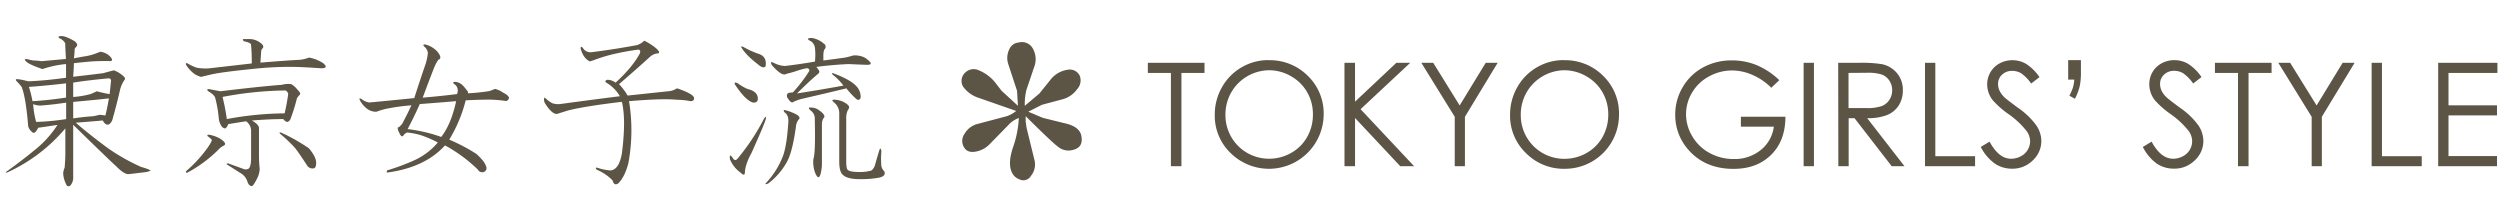
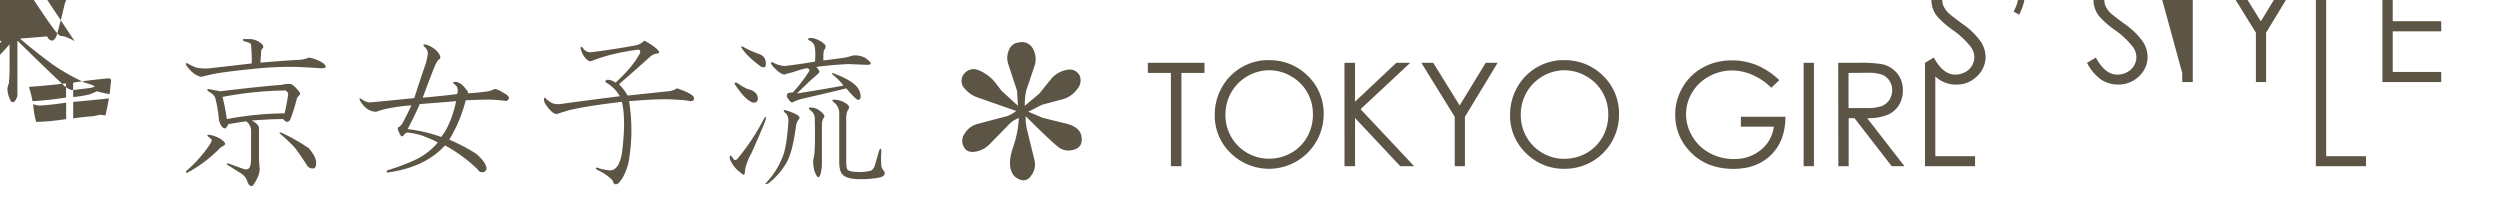
<svg xmlns="http://www.w3.org/2000/svg" width="416" height="37">
-   <path d="M170.525 17.607l2.434-2.05 2-2.485a4.43 4.43 0 012.721-1.467 1.82 1.82 0 012 1.028 2.15 2.15 0 01-.43 2.19 4.4 4.4 0 01-2.575 1.732l-3.287.879-2.287 1.155 2.429 1.022 3.574.884c1.811.385 2.766 1.165 2.864 2.34.186 1.27-.43 2.004-1.858 2.195a2.662 2.662 0 01-2.005-.578c-.572-.385-2.383-2.09-5.433-5.118v.878l.141 1.023 1.288 5.262a3.016 3.016 0 01-.565 2.785 1.44 1.44 0 01-1.863.577 2.19 2.19 0 01-1.288-1.155c-.474-.97-.43-2.31.147-4.096a17.122 17.122 0 001-4.974 4.71 4.71 0 00-1.435.861l-3.433 3.512a4.251 4.251 0 01-2.005 1.156c-1.13.289-1.892.044-2.287-.734a2.03 2.03 0 01.146-2.195 3.497 3.497 0 012.14-1.612l4.863-1.282a5.3 5.3 0 001.576-.878l-6.291-2.195a5.033 5.033 0 01-2.576-1.9 1.875 1.875 0 01.288-2.196 2.033 2.033 0 012.429-.44 6.785 6.785 0 012.586 1.913l1.13 1.461 2.722 2.502-.147-2.49-1.446-4.402a3.25 3.25 0 01.141-2.484 1.85 1.85 0 011.576-1.155 2.064 2.064 0 012.434 1.155 3.54 3.54 0 01.141 2.923l-1.288 3.807a9.96 9.96 0 00-.27 2.646zM191 12.133v-1.68h9.429v1.68h-3.837v15.519h-1.755V12.133zm20.1-2.114a8.912 8.912 0 016.528 2.608 8.68 8.68 0 012.632 6.419 9.1 9.1 0 01-15.491 6.418 8.602 8.602 0 01-2.632-6.335 9.142 9.142 0 011.2-4.618 8.847 8.847 0 017.753-4.51l.01.018zm.064 1.671a7.35 7.35 0 00-6.289 3.694 7.425 7.425 0 00-.96 3.754 7.23 7.23 0 007.25 7.272 7.389 7.389 0 003.693-.97 6.926 6.926 0 002.655-2.654 7.47 7.47 0 00.956-3.745 7.268 7.268 0 00-.956-3.694 7.023 7.023 0 00-2.655-2.641 7.245 7.245 0 00-3.694-1.016zm12.555-1.237h1.759v6.464l6.875-6.464h2.309l-8.261 7.715 8.907 9.484H233l-7.522-8.02v8.02h-1.755zm12.795 0h1.976l4.4 7.092 4.331-7.092h1.99l-5.448 8.981v8.218h-1.695v-8.218zm23.719-.434a8.912 8.912 0 016.538 2.608 8.68 8.68 0 012.632 6.419 8.98 8.98 0 01-9.031 9.04 8.815 8.815 0 01-6.465-2.622 8.602 8.602 0 01-2.632-6.335 9.189 9.189 0 011.2-4.618 8.847 8.847 0 017.753-4.51l.005.018zm.074 1.671a7.35 7.35 0 00-6.289 3.694 7.425 7.425 0 00-.96 3.754 7.23 7.23 0 007.249 7.29A7.389 7.389 0 00264 25.46a6.963 6.963 0 002.66-2.655 7.47 7.47 0 00.955-3.745 7.268 7.268 0 00-.956-3.693 7.088 7.088 0 00-2.673-2.66 7.272 7.272 0 00-3.68-1.016zm35.77 1.649l-1.338 1.265a10.061 10.061 0 00-3.15-2.147 8.459 8.459 0 00-3.315-.73 7.942 7.942 0 00-3.874.979 7.19 7.19 0 00-2.835 2.697 6.954 6.954 0 00-1.006 3.592 7.102 7.102 0 001.043 3.694 7.355 7.355 0 002.877 2.77 8.237 8.237 0 004.022 1.002 6.875 6.875 0 004.488-1.496 5.906 5.906 0 002.175-3.883h-5.481V19.42h7.41c0 2.66-.789 4.77-2.368 6.335-1.58 1.563-3.67 2.345-6.27 2.345-3.18 0-5.698-1.077-7.555-3.232a8.658 8.658 0 01-2.142-5.79 8.884 8.884 0 011.228-4.548 8.745 8.745 0 013.37-3.292 9.821 9.821 0 014.84-1.187c1.411-.01 2.81.26 4.119.79a12.347 12.347 0 013.763 2.498zm4.046-2.886h1.717v17.199h-1.717zm5.753 0h3.426a21.198 21.198 0 013.883.23 4.442 4.442 0 012.489 1.506c.648.796.989 1.8.96 2.826a4.617 4.617 0 01-.655 2.484 4.156 4.156 0 01-1.889 1.611 8.667 8.667 0 01-3.389.554l6.201 7.988h-2.124l-6.187-7.988h-.974v7.988h-1.718l-.023-17.2zm1.718 1.68v5.85h2.964a7.41 7.41 0 002.549-.327c.53-.204.98-.571 1.288-1.048a2.904 2.904 0 00.462-1.607 2.812 2.812 0 00-.462-1.575 2.627 2.627 0 00-1.233-1.01 7.448 7.448 0 00-2.53-.306l-3.038.023zm12.725-1.68h1.718V25.99h6.616v1.662h-8.334zm9.281 13.995l1.464-.877c1.03 1.893 2.22 2.84 3.564 2.84a3.45 3.45 0 001.63-.402c.48-.244.88-.619 1.155-1.08.261-.436.399-.934.397-1.441a2.923 2.923 0 00-.591-1.695 14.161 14.161 0 00-2.95-2.77 14.997 14.997 0 01-2.679-2.35 4.299 4.299 0 01-.923-2.628 4.045 4.045 0 01.549-2.04 3.86 3.86 0 011.515-1.455 4.37 4.37 0 012.124-.531 4.527 4.527 0 012.276.6 7.877 7.877 0 012.24 2.216l-1.386 1.067a6.783 6.783 0 00-1.658-1.7 2.835 2.835 0 00-1.486-.406 2.346 2.346 0 00-1.704.633c-.431.4-.671.964-.66 1.551 0 .376.08.748.235 1.09.211.43.499.818.85 1.145.227.216.97.788 2.225 1.718 1.18.797 2.216 1.79 3.062 2.937.524.762.813 1.66.83 2.585a4.387 4.387 0 01-1.421 3.232 4.774 4.774 0 01-3.454 1.386 5.091 5.091 0 01-2.845-.84 7.628 7.628 0 01-2.359-2.785zm15.671-8.011l-.923-.513a9.54 9.54 0 00.596-1.385c.117-.424.191-.859.221-1.297h-1.02v-3.233h2.12v2.014c.019.793-.05 1.586-.209 2.364a9.484 9.484 0 01-.785 2.05zm11.294 8.011l1.464-.877c1.028 1.893 2.217 2.84 3.565 2.84a3.417 3.417 0 001.625-.402 2.826 2.826 0 001.556-2.521 2.923 2.923 0 00-.582-1.695 14.162 14.162 0 00-2.95-2.77 14.997 14.997 0 01-2.678-2.35 4.299 4.299 0 01-.924-2.628 4.045 4.045 0 01.536-2.05 3.86 3.86 0 011.514-1.455 4.354 4.354 0 012.124-.53 4.507 4.507 0 012.272.6 7.762 7.762 0 012.24 2.216l-1.386 1.067a6.783 6.783 0 00-1.653-1.7c-.45-.27-.966-.41-1.491-.406a2.341 2.341 0 00-1.7.633 2.05 2.05 0 00-.66 1.551c.001.375.08.746.231 1.09.215.43.504.817.855 1.145.226.217.97.79 2.22 1.718 1.183.796 2.22 1.79 3.066 2.936.524.762.813 1.661.832 2.586a4.387 4.387 0 01-1.423 3.232 4.779 4.779 0 01-3.453 1.385 5.08 5.08 0 01-2.845-.817 7.628 7.628 0 01-2.355-2.798zm12.001-12.315v-1.68h9.424v1.68h-3.832v15.519h-1.755V12.133zm10.546-1.68h1.972l4.4 7.092 4.331-7.092h1.99l-5.448 8.981v8.218h-1.695v-8.218zm15.528 0h1.718V25.99h6.621v1.662h-8.339zm11.073 0h9.858v1.68h-8.14v5.394h8.071v1.68h-8.071v6.76h8.071v1.685h-9.789zm-393.296-3.6c.396.318.516.596.366.834a1.767 1.767 0 00-.366.476 11.285 11.285 0 01-.117 1.544c.79-.158 1.464-.278 2.02-.366a9.257 9.257 0 001.427-.366c.395-.158.732-.278.952-.366a2.78 2.78 0 011.664.83c.476.557.354.795-.365.714-1.424 0-2.536.04-3.327.12-.874.078-1.664.158-2.378.239 0 .552-.044 1.306-.12 2.257 1.426-.156 3.091-.353 4.994-.593.87-.241 1.464-.398 1.782-.475.52.19 1.004.471 1.427.83.395.319.516.557.366.732a4.965 4.965 0 00-.732 1.544 100.874 100.874 0 01-1.31 5.123 1.464 1.464 0 01-.366.593.52.52 0 01-.732.12 1.134 1.134 0 01-.475-.596c-1.825.161-3.331.283-4.52.366 1.46 1.273 3.258 2.7 5.398 4.277a33.275 33.275 0 005.488 3.092c.871.244 1.387.442 1.548.593-.16.161-.732.278-1.665.366-1.268.159-1.943.238-2.023.238-.488 0-1.161-.437-2.02-1.31-.963-.88-3.348-3.182-7.153-6.905v8.683a1.954 1.954 0 01-.476 1.427c-.161.158-.366.158-.593 0a6.11 6.11 0 01-.476-1.189 4.954 4.954 0 01-.12-.834 2.78 2.78 0 01.238-.952c.089-.948.13-1.9.12-2.854v-3.684a27.483 27.483 0 01-9.751 7.373.106.106 0 01-.12-.121 92.767 92.767 0 005.232-4.025 17.198 17.198 0 003.33-3.805c-1.032.16-2.102.32-3.21.475-.317.637-.595.915-.834.835a1.9 1.9 0 01-.83-1.073c-.244-3.093-.602-5.272-1.073-6.538a9.583 9.583 0 00-.83-.952c-.238-.237-.198-.366.117-.366.604.076 1.2.198 1.786.366 1.902-.075 4.003-.273 6.3-.592v-2.28a16.974 16.974 0 00-3.922.834c-1.666-.556-2.618-1.032-2.854-1.427-.161-.16-.08-.238.238-.238.314.077.673.158 1.068.238.478.007.955.046 1.427.117.795-.078 2.137-.2 4.025-.366-.08-1.427-.117-2.297-.117-2.616a1.958 1.958 0 00-.951-.834C9.585 6.128 9.702 6 10.27 6c.48.015 1.196.299 2.147.853zM10.99 13.87c-2.058.244-4.12.441-6.183.592.257.775.456 1.568.596 2.371 1.583-.078 3.446-.276 5.587-.596V13.87zm-4.28 3.695a3.132 3.132 0 01-1.19-.238 14.45 14.45 0 00.494 2.96 38.577 38.577 0 004.995-.475V17.08c-1.596.239-3.029.4-4.3.486zm5.47-3.805v2.378c.964-.067 1.92-.226 2.854-.475a13.27 13.27 0 001.072-.476c.704.194 1.417.353 2.137.476.08-.715.16-1.468.238-2.258 0-.238-.158-.366-.476-.366-2.454.237-4.396.473-5.825.71v.01zm0 3.209v2.737a34.68 34.68 0 013.33-.366 19.84 19.84 0 001.071-.238c.318.021.635.062.948.12.161-.553.36-1.504.597-2.853-1.35.157-3.33.351-5.946.589v.01zM41.55 6.498a3.015 3.015 0 012.141.951c.159.244.159.442 0 .593a.805.805 0 00-.237.596l-.118 1.782c2.928-.244 5.148-.402 6.66-.476a6.25 6.25 0 001.427-.365c.85.149 1.66.473 2.378.95.633.553.516.832-.366.832-2.297-.159-4.005-.238-5.122-.238a58.11 58.11 0 00-6.422.366c-3.093.314-5.234.591-6.421.83-.713.161-1.386.32-2.02.476a3.93 3.93 0 01-1.069-.476 5.437 5.437 0 01-1.427-1.544c-.08-.238 0-.318.238-.238a7.74 7.74 0 001.544.732 8.756 8.756 0 001.903.117c1.427-.158 3.844-.435 7.252-.83a28.797 28.797 0 00-.117-3.092c0-.238-.399-.436-1.19-.597-.237-.238-.237-.366 0-.366l.967-.003zm-4.994 16.528c.871.556 1.109.952.714 1.189-.262.12-.502.28-.714.475a22.068 22.068 0 01-5.35 4.025c-.237.077-.318 0-.237-.237a21.706 21.706 0 002.971-3.092c.87-1.11 1.306-1.824 1.306-2.14a4.892 4.892 0 00-.713-.597c-.077-.158 0-.238.238-.238a5.92 5.92 0 011.785.615zm12.96-8.087c.396.399.517.673.367.83a2.514 2.514 0 00-.476.597 29.905 29.905 0 01-1.072 3.447c-.161.318-.366.476-.593.476a1.134 1.134 0 01-.596-.476c-1.427 0-3.172.08-5.233.238.705.4 1.099.791 1.182 1.174v4.391a22.61 22.61 0 00.12 2.496 3.864 3.864 0 01-.475 1.665c-.399.79-.677 1.189-.834 1.189-.32 0-.564-.244-.732-.732a2.463 2.463 0 00-.951-1.306l-2.375-1.504c-.238-.158-.278-.198-.117-.117 0-.08.077-.121.238-.121l2.616.951c.28.101.59.057.83-.117.238-.238.366-.834.366-1.785v-4.391a1.932 1.932 0 00-.834-1.665c-1.032.157-2.02.318-2.971.476a1.39 1.39 0 01-.476.713c-.475 0-.833-.476-1.072-1.427a20.94 20.94 0 00-.593-3.568c-.08-.395-.476-.791-1.189-1.189-.238-.238-.197-.366.117-.366.793.161 1.427.283 1.903.366 4.6-.554 8.016-.91 10.245-1.072a3.912 3.912 0 011.548-.117c.41.245.768.565 1.058.944zm-12.484 1.19a34.64 34.64 0 01.713 3.684 54.22 54.22 0 019.616-.951c.244-1.03.443-2.1.597-3.21a.768.768 0 00-.476-.596 58.52 58.52 0 00-10.45 1.072zm14.387 8.561c.79.952 1.19 1.742 1.19 2.379s-.161.951-.476.951a1.068 1.068 0 01-.951-.366c-1.032-1.585-1.746-2.616-2.141-3.092a24.282 24.282 0 00-2.378-2.257c-.238-.238-.198-.319.12-.238a29.942 29.942 0 014.636 2.623zM72.821 8.638c.556.712.597 1.148.12 1.306a6.47 6.47 0 00-.698 1.31c-.32.79-.954 2.454-1.903 4.991a133.09 133.09 0 005.708-.592c.084-.188.124-.392.118-.597.019-.44-.21-.852-.593-1.068-.238-.238-.201-.366.117-.366.44.017.859.185 1.19.475.27.254.515.533.73.835.239.238.32.435.239.593a34.37 34.37 0 003.567-.366c.238-.077.553-.198.952-.366.47.114.914.317 1.31.596 1.107.556 1.305 1.032.592 1.427a20.886 20.886 0 00-2.854-.238c-1.032 0-2.34.04-3.922.117a23.945 23.945 0 01-2.737 6.543 29.338 29.338 0 014.519 2.378c.87.79 1.387 1.427 1.548 1.903.237.476.157.83-.238 1.068a.816.816 0 01-1.072-.366 24.483 24.483 0 00-5.47-4.025c-2.218 2.455-5.428 3.96-9.631 4.52-.08 0-.08-.121 0-.366a35.603 35.603 0 004.756-1.782 11.266 11.266 0 003.685-2.855 18.694 18.694 0 00-2.733-1.189 11.958 11.958 0 00-2.379-.475c-.241.093-.449.26-.592.475-.238.319-.476.158-.732-.475a1.464 1.464 0 01-.238-.835c.159 0 .402-.197.732-.592a59.826 59.826 0 001.544-3.092 32.983 32.983 0 00-4.281.592c-.524.126-1.04.285-1.544.476-.609.012-1.2-.2-1.665-.593a4.102 4.102 0 01-1.072-1.31c-.158-.314-.08-.395.238-.237.376.31.828.516 1.31.596a803.47 803.47 0 007.49-.732c.95-2.927 1.585-4.83 1.902-5.708a10.63 10.63 0 00.366-1.782 1.603 1.603 0 00-.593-1.072c-.237-.238-.197-.366.118-.366a3.996 3.996 0 012.096 1.244zm-2.971 8.68a68.383 68.383 0 01-2.02 4.16c.919.112 1.831.271 2.734.475.967.22 1.92.5 2.854.835 1.11-1.427 1.938-3.412 2.484-5.954-1.97.166-3.988.327-6.052.483zm39.35-9.265c.318.318.475.516.475.596a.212.212 0 01-.238.238 2.215 2.215 0 00-1.306.593 219.243 219.243 0 01-5.123 4.519 9.96 9.96 0 011.427 1.902l6.898-.731c.47-.046.92-.21 1.31-.476 1.902.637 2.854 1.192 2.854 1.665 0 .318-.201.475-.597.475a13.557 13.557 0 00-2.378-.237c-1.427-.159-4.043-.08-7.849.237.56 3.43.52 6.93-.117 10.345-.4 1.507-.955 2.617-1.665 3.33-.475.314-.792.155-.951-.476a7.878 7.878 0 00-2.616-1.782c-.238-.238-.238-.366 0-.366a8.69 8.69 0 002.261.476c.951-.079 1.584-1.03 1.9-2.855.475-3.724.475-6.579 0-8.562-4.04.476-7.013.952-8.918 1.427-1.032.319-1.665.52-1.903.597-.556 0-1.189-.553-1.902-1.665a1.288 1.288 0 01-.238-.732c0-.315.08-.395.238-.238.35.353.757.646 1.203.867.387.11.79.15 1.19.121 2.854-.395 6.183-.832 9.989-1.31a6.184 6.184 0 00-2.258-2.257c-.238-.158-.201-.315.117-.476a2.236 2.236 0 011.427.476c1.903-1.742 3.25-3.367 4.044-4.874.157-.476 0-.674-.476-.597a43.34 43.34 0 00-4.391.835 31.32 31.32 0 00-2.378.731 8.474 8.474 0 01-1.073.366c-.714-.314-1.229-1.028-1.544-2.14 0-.315.117-.366.366-.117.288.506.848.793 1.427.731 2.537-.317 5.074-.713 7.611-1.189a3.008 3.008 0 001.19-.732 9.88 9.88 0 011.994 1.285zm15.82 17.467a9.312 9.312 0 00-.83 1.903 4.925 4.925 0 00-.238 1.189c0 .556-.238.596-.714.12a5.09 5.09 0 01-1.785-2.26c-.078-.79.12-.79.596 0 .238.237.476.197.714-.118a35.723 35.723 0 004.39-6.66c.319-.394.396-.314.238.239-.157.552-.944 2.418-2.37 5.587zm-.592-10.703c1.029.244 1.584.72 1.664 1.427.076.557-.162.835-.713.835-.793-.156-1.785-1.108-2.975-2.854-.315-.476-.198-.597.366-.366.51.387 1.067.709 1.658.958zm1.902-5.825c.871.317 1.227.992 1.069 2.024-.238.314-.633.237-1.19-.238-1.339-1.032-2.252-1.94-2.74-2.726-.238-.315-.161-.395.238-.238.832.48 1.711.875 2.623 1.178zm6.286 10.106c.476.319.553.597.238.835-.17.253-.294.534-.366.83-.4 3.015-.916 5.077-1.547 6.184a11.45 11.45 0 01-3.081 3.568c-.556.238-.633.157-.238-.238a13.59 13.59 0 002.737-4.52c.395-1.187.672-3.05.83-5.586 0-.713-.197-1.188-.592-1.428-.319-.395-.238-.515.238-.365.62.17 1.217.412 1.781.72zm4.391-11.888a.611.611 0 01.238.952c-.157.157-.238.552-.238 1.189v.713a267.58 267.58 0 003.568-.475c.399-.081.87-.198 1.427-.366a3.772 3.772 0 011.903.366c1.268.87 1.308 1.267.12 1.189-2.141-.08-3.054-.121-2.737-.121a64.56 64.56 0 00-5.466.476c.145.139.269.3.366.475.238.238.197.476-.117.732-.952.795-2.102 1.865-3.45 3.21a316.47 316.47 0 007.727-1.307 9.188 9.188 0 00-1.77-1.8c-.239-.238-.198-.319.116-.238 1.903.712 3.171 1.424 3.806 2.137.49.508.748 1.197.713 1.902-.157.4-.395.476-.713.238a13.539 13.539 0 01-1.665-1.782c-1.266.317-3.762.906-7.487 1.768-.448.12-.885.28-1.306.475-.238.238-.556.044-.951-.593a.59.59 0 01-.121-.596c0-.238.315-.366.951-.366a24.23 24.23 0 002.737-3.567c.077-.238-.044-.396-.366-.476-.605.114-1.2.273-1.782.476-.475.16-1.031.318-1.664.475-.476.317-1.269-.158-2.379-1.427-.318-.552-.201-.673.366-.366a4.431 4.431 0 001.786.476 88.387 88.387 0 004.99-.732 10.55 10.55 0 000-2.261 1.595 1.595 0 00-.592-1.069c-.794-.395-.754-.596.12-.596a4.018 4.018 0 011.892.89h-.022zm-.83 11.058c.951.636 1.228 1.112.83 1.427-.152.294-.233.62-.237.951v6.66a7.044 7.044 0 01-.235 1.665c-.237.79-.556.673-.955-.366a5.254 5.254 0 01-.234-2.14c.244-.633.322-2.853.234-6.66a1.599 1.599 0 00-.71-1.427c-.398-.396-.365-.553.118-.476.43.007.849.133 1.21.366h-.021zm4.874-.834c.318.237.318.556 0 .95a3.004 3.004 0 00-.238 1.31v7.136c0 .79.08 1.266.238 1.427.237.238.874.366 1.902.366a7.362 7.362 0 002.024-.238c.277-.21.483-.5.593-.83.157-.557.395-1.387.731-2.5.158-.475.278-.435.366.121-.08.83-.08 1.666 0 2.496.078.317.243.606.476.834.238.552-.08.911-.951 1.068a16.428 16.428 0 01-3.092.238c-1.427 0-2.379-.244-2.854-.732-.398-.314-.597-1.067-.597-2.257v-7.962a2.254 2.254 0 00-.83-1.782c-.476-.396-.4-.553.237-.476.743.06 1.448.35 2.017.83h-.022z" fill="#5C5545" />
+   <path d="M170.525 17.607l2.434-2.05 2-2.485a4.43 4.43 0 012.721-1.467 1.82 1.82 0 012 1.028 2.15 2.15 0 01-.43 2.19 4.4 4.4 0 01-2.575 1.732l-3.287.879-2.287 1.155 2.429 1.022 3.574.884c1.811.385 2.766 1.165 2.864 2.34.186 1.27-.43 2.004-1.858 2.195a2.662 2.662 0 01-2.005-.578c-.572-.385-2.383-2.09-5.433-5.118v.878l.141 1.023 1.288 5.262a3.016 3.016 0 01-.565 2.785 1.44 1.44 0 01-1.863.577 2.19 2.19 0 01-1.288-1.155c-.474-.97-.43-2.31.147-4.096a17.122 17.122 0 001-4.974 4.71 4.71 0 00-1.435.861l-3.433 3.512a4.251 4.251 0 01-2.005 1.156c-1.13.289-1.892.044-2.287-.734a2.03 2.03 0 01.146-2.195 3.497 3.497 0 012.14-1.612l4.863-1.282a5.3 5.3 0 001.576-.878l-6.291-2.195a5.033 5.033 0 01-2.576-1.9 1.875 1.875 0 01.288-2.196 2.033 2.033 0 012.429-.44 6.785 6.785 0 012.586 1.913l1.13 1.461 2.722 2.502-.147-2.49-1.446-4.402a3.25 3.25 0 01.141-2.484 1.85 1.85 0 011.576-1.155 2.064 2.064 0 012.434 1.155 3.54 3.54 0 01.141 2.923l-1.288 3.807a9.96 9.96 0 00-.27 2.646zM191 12.133v-1.68h9.429v1.68h-3.837v15.519h-1.755V12.133zm20.1-2.114a8.912 8.912 0 016.528 2.608 8.68 8.68 0 012.632 6.419 9.1 9.1 0 01-15.491 6.418 8.602 8.602 0 01-2.632-6.335 9.142 9.142 0 011.2-4.618 8.847 8.847 0 017.753-4.51l.01.018zm.064 1.671a7.35 7.35 0 00-6.289 3.694 7.425 7.425 0 00-.96 3.754 7.23 7.23 0 007.25 7.272 7.389 7.389 0 003.693-.97 6.926 6.926 0 002.655-2.654 7.47 7.47 0 00.956-3.745 7.268 7.268 0 00-.956-3.694 7.023 7.023 0 00-2.655-2.641 7.245 7.245 0 00-3.694-1.016zm12.555-1.237h1.759v6.464l6.875-6.464h2.309l-8.261 7.715 8.907 9.484H233l-7.522-8.02v8.02h-1.755zm12.795 0h1.976l4.4 7.092 4.331-7.092h1.99l-5.448 8.981v8.218h-1.695v-8.218zm23.719-.434a8.912 8.912 0 016.538 2.608 8.68 8.68 0 012.632 6.419 8.98 8.98 0 01-9.031 9.04 8.815 8.815 0 01-6.465-2.622 8.602 8.602 0 01-2.632-6.335 9.189 9.189 0 011.2-4.618 8.847 8.847 0 017.753-4.51l.005.018zm.074 1.671a7.35 7.35 0 00-6.289 3.694 7.425 7.425 0 00-.96 3.754 7.23 7.23 0 007.249 7.29A7.389 7.389 0 00264 25.46a6.963 6.963 0 002.66-2.655 7.47 7.47 0 00.955-3.745 7.268 7.268 0 00-.956-3.693 7.088 7.088 0 00-2.673-2.66 7.272 7.272 0 00-3.68-1.016zm35.77 1.649l-1.338 1.265a10.061 10.061 0 00-3.15-2.147 8.459 8.459 0 00-3.315-.73 7.942 7.942 0 00-3.874.979 7.19 7.19 0 00-2.835 2.697 6.954 6.954 0 00-1.006 3.592 7.102 7.102 0 001.043 3.694 7.355 7.355 0 002.877 2.77 8.237 8.237 0 004.022 1.002 6.875 6.875 0 004.488-1.496 5.906 5.906 0 002.175-3.883h-5.481V19.42h7.41c0 2.66-.789 4.77-2.368 6.335-1.58 1.563-3.67 2.345-6.27 2.345-3.18 0-5.698-1.077-7.555-3.232a8.658 8.658 0 01-2.142-5.79 8.884 8.884 0 011.228-4.548 8.745 8.745 0 013.37-3.292 9.821 9.821 0 014.84-1.187c1.411-.01 2.81.26 4.119.79a12.347 12.347 0 013.763 2.498zm4.046-2.886h1.717v17.199h-1.717zm5.753 0h3.426a21.198 21.198 0 013.883.23 4.442 4.442 0 012.489 1.506c.648.796.989 1.8.96 2.826a4.617 4.617 0 01-.655 2.484 4.156 4.156 0 01-1.889 1.611 8.667 8.667 0 01-3.389.554l6.201 7.988h-2.124l-6.187-7.988h-.974v7.988h-1.718l-.023-17.2zm1.718 1.68v5.85h2.964a7.41 7.41 0 002.549-.327c.53-.204.98-.571 1.288-1.048a2.904 2.904 0 00.462-1.607 2.812 2.812 0 00-.462-1.575 2.627 2.627 0 00-1.233-1.01 7.448 7.448 0 00-2.53-.306l-3.038.023zm12.725-1.68h1.718V25.99h6.616v1.662h-8.334zl1.464-.877c1.03 1.893 2.22 2.84 3.564 2.84a3.45 3.45 0 001.63-.402c.48-.244.88-.619 1.155-1.08.261-.436.399-.934.397-1.441a2.923 2.923 0 00-.591-1.695 14.161 14.161 0 00-2.95-2.77 14.997 14.997 0 01-2.679-2.35 4.299 4.299 0 01-.923-2.628 4.045 4.045 0 01.549-2.04 3.86 3.86 0 011.515-1.455 4.37 4.37 0 012.124-.531 4.527 4.527 0 012.276.6 7.877 7.877 0 012.24 2.216l-1.386 1.067a6.783 6.783 0 00-1.658-1.7 2.835 2.835 0 00-1.486-.406 2.346 2.346 0 00-1.704.633c-.431.4-.671.964-.66 1.551 0 .376.08.748.235 1.09.211.43.499.818.85 1.145.227.216.97.788 2.225 1.718 1.18.797 2.216 1.79 3.062 2.937.524.762.813 1.66.83 2.585a4.387 4.387 0 01-1.421 3.232 4.774 4.774 0 01-3.454 1.386 5.091 5.091 0 01-2.845-.84 7.628 7.628 0 01-2.359-2.785zm15.671-8.011l-.923-.513a9.54 9.54 0 00.596-1.385c.117-.424.191-.859.221-1.297h-1.02v-3.233h2.12v2.014c.019.793-.05 1.586-.209 2.364a9.484 9.484 0 01-.785 2.05zm11.294 8.011l1.464-.877c1.028 1.893 2.217 2.84 3.565 2.84a3.417 3.417 0 001.625-.402 2.826 2.826 0 001.556-2.521 2.923 2.923 0 00-.582-1.695 14.162 14.162 0 00-2.95-2.77 14.997 14.997 0 01-2.678-2.35 4.299 4.299 0 01-.924-2.628 4.045 4.045 0 01.536-2.05 3.86 3.86 0 011.514-1.455 4.354 4.354 0 012.124-.53 4.507 4.507 0 012.272.6 7.762 7.762 0 012.24 2.216l-1.386 1.067a6.783 6.783 0 00-1.653-1.7c-.45-.27-.966-.41-1.491-.406a2.341 2.341 0 00-1.7.633 2.05 2.05 0 00-.66 1.551c.001.375.08.746.231 1.09.215.43.504.817.855 1.145.226.217.97.79 2.22 1.718 1.183.796 2.22 1.79 3.066 2.936.524.762.813 1.661.832 2.586a4.387 4.387 0 01-1.423 3.232 4.779 4.779 0 01-3.453 1.385 5.08 5.08 0 01-2.845-.817 7.628 7.628 0 01-2.355-2.798zm12.001-12.315v-1.68h9.424v1.68h-3.832v15.519h-1.755V12.133zm10.546-1.68h1.972l4.4 7.092 4.331-7.092h1.99l-5.448 8.981v8.218h-1.695v-8.218zm15.528 0h1.718V25.99h6.621v1.662h-8.339zm11.073 0h9.858v1.68h-8.14v5.394h8.071v1.68h-8.071v6.76h8.071v1.685h-9.789zm-393.296-3.6c.396.318.516.596.366.834a1.767 1.767 0 00-.366.476 11.285 11.285 0 01-.117 1.544c.79-.158 1.464-.278 2.02-.366a9.257 9.257 0 001.427-.366c.395-.158.732-.278.952-.366a2.78 2.78 0 011.664.83c.476.557.354.795-.365.714-1.424 0-2.536.04-3.327.12-.874.078-1.664.158-2.378.239 0 .552-.044 1.306-.12 2.257 1.426-.156 3.091-.353 4.994-.593.87-.241 1.464-.398 1.782-.475.52.19 1.004.471 1.427.83.395.319.516.557.366.732a4.965 4.965 0 00-.732 1.544 100.874 100.874 0 01-1.31 5.123 1.464 1.464 0 01-.366.593.52.52 0 01-.732.12 1.134 1.134 0 01-.475-.596c-1.825.161-3.331.283-4.52.366 1.46 1.273 3.258 2.7 5.398 4.277a33.275 33.275 0 005.488 3.092c.871.244 1.387.442 1.548.593-.16.161-.732.278-1.665.366-1.268.159-1.943.238-2.023.238-.488 0-1.161-.437-2.02-1.31-.963-.88-3.348-3.182-7.153-6.905v8.683a1.954 1.954 0 01-.476 1.427c-.161.158-.366.158-.593 0a6.11 6.11 0 01-.476-1.189 4.954 4.954 0 01-.12-.834 2.78 2.78 0 01.238-.952c.089-.948.13-1.9.12-2.854v-3.684a27.483 27.483 0 01-9.751 7.373.106.106 0 01-.12-.121 92.767 92.767 0 005.232-4.025 17.198 17.198 0 003.33-3.805c-1.032.16-2.102.32-3.21.475-.317.637-.595.915-.834.835a1.9 1.9 0 01-.83-1.073c-.244-3.093-.602-5.272-1.073-6.538a9.583 9.583 0 00-.83-.952c-.238-.237-.198-.366.117-.366.604.076 1.2.198 1.786.366 1.902-.075 4.003-.273 6.3-.592v-2.28a16.974 16.974 0 00-3.922.834c-1.666-.556-2.618-1.032-2.854-1.427-.161-.16-.08-.238.238-.238.314.077.673.158 1.068.238.478.007.955.046 1.427.117.795-.078 2.137-.2 4.025-.366-.08-1.427-.117-2.297-.117-2.616a1.958 1.958 0 00-.951-.834C9.585 6.128 9.702 6 10.27 6c.48.015 1.196.299 2.147.853zM10.99 13.87c-2.058.244-4.12.441-6.183.592.257.775.456 1.568.596 2.371 1.583-.078 3.446-.276 5.587-.596V13.87zm-4.28 3.695a3.132 3.132 0 01-1.19-.238 14.45 14.45 0 00.494 2.96 38.577 38.577 0 004.995-.475V17.08c-1.596.239-3.029.4-4.3.486zm5.47-3.805v2.378c.964-.067 1.92-.226 2.854-.475a13.27 13.27 0 001.072-.476c.704.194 1.417.353 2.137.476.08-.715.16-1.468.238-2.258 0-.238-.158-.366-.476-.366-2.454.237-4.396.473-5.825.71v.01zm0 3.209v2.737a34.68 34.68 0 013.33-.366 19.84 19.84 0 001.071-.238c.318.021.635.062.948.12.161-.553.36-1.504.597-2.853-1.35.157-3.33.351-5.946.589v.01zM41.55 6.498a3.015 3.015 0 012.141.951c.159.244.159.442 0 .593a.805.805 0 00-.237.596l-.118 1.782c2.928-.244 5.148-.402 6.66-.476a6.25 6.25 0 001.427-.365c.85.149 1.66.473 2.378.95.633.553.516.832-.366.832-2.297-.159-4.005-.238-5.122-.238a58.11 58.11 0 00-6.422.366c-3.093.314-5.234.591-6.421.83-.713.161-1.386.32-2.02.476a3.93 3.93 0 01-1.069-.476 5.437 5.437 0 01-1.427-1.544c-.08-.238 0-.318.238-.238a7.74 7.74 0 001.544.732 8.756 8.756 0 001.903.117c1.427-.158 3.844-.435 7.252-.83a28.797 28.797 0 00-.117-3.092c0-.238-.399-.436-1.19-.597-.237-.238-.237-.366 0-.366l.967-.003zm-4.994 16.528c.871.556 1.109.952.714 1.189-.262.12-.502.28-.714.475a22.068 22.068 0 01-5.35 4.025c-.237.077-.318 0-.237-.237a21.706 21.706 0 002.971-3.092c.87-1.11 1.306-1.824 1.306-2.14a4.892 4.892 0 00-.713-.597c-.077-.158 0-.238.238-.238a5.92 5.92 0 011.785.615zm12.96-8.087c.396.399.517.673.367.83a2.514 2.514 0 00-.476.597 29.905 29.905 0 01-1.072 3.447c-.161.318-.366.476-.593.476a1.134 1.134 0 01-.596-.476c-1.427 0-3.172.08-5.233.238.705.4 1.099.791 1.182 1.174v4.391a22.61 22.61 0 00.12 2.496 3.864 3.864 0 01-.475 1.665c-.399.79-.677 1.189-.834 1.189-.32 0-.564-.244-.732-.732a2.463 2.463 0 00-.951-1.306l-2.375-1.504c-.238-.158-.278-.198-.117-.117 0-.08.077-.121.238-.121l2.616.951c.28.101.59.057.83-.117.238-.238.366-.834.366-1.785v-4.391a1.932 1.932 0 00-.834-1.665c-1.032.157-2.02.318-2.971.476a1.39 1.39 0 01-.476.713c-.475 0-.833-.476-1.072-1.427a20.94 20.94 0 00-.593-3.568c-.08-.395-.476-.791-1.189-1.189-.238-.238-.197-.366.117-.366.793.161 1.427.283 1.903.366 4.6-.554 8.016-.91 10.245-1.072a3.912 3.912 0 011.548-.117c.41.245.768.565 1.058.944zm-12.484 1.19a34.64 34.64 0 01.713 3.684 54.22 54.22 0 019.616-.951c.244-1.03.443-2.1.597-3.21a.768.768 0 00-.476-.596 58.52 58.52 0 00-10.45 1.072zm14.387 8.561c.79.952 1.19 1.742 1.19 2.379s-.161.951-.476.951a1.068 1.068 0 01-.951-.366c-1.032-1.585-1.746-2.616-2.141-3.092a24.282 24.282 0 00-2.378-2.257c-.238-.238-.198-.319.12-.238a29.942 29.942 0 014.636 2.623zM72.821 8.638c.556.712.597 1.148.12 1.306a6.47 6.47 0 00-.698 1.31c-.32.79-.954 2.454-1.903 4.991a133.09 133.09 0 005.708-.592c.084-.188.124-.392.118-.597.019-.44-.21-.852-.593-1.068-.238-.238-.201-.366.117-.366.44.017.859.185 1.19.475.27.254.515.533.73.835.239.238.32.435.239.593a34.37 34.37 0 003.567-.366c.238-.077.553-.198.952-.366.47.114.914.317 1.31.596 1.107.556 1.305 1.032.592 1.427a20.886 20.886 0 00-2.854-.238c-1.032 0-2.34.04-3.922.117a23.945 23.945 0 01-2.737 6.543 29.338 29.338 0 014.519 2.378c.87.79 1.387 1.427 1.548 1.903.237.476.157.83-.238 1.068a.816.816 0 01-1.072-.366 24.483 24.483 0 00-5.47-4.025c-2.218 2.455-5.428 3.96-9.631 4.52-.08 0-.08-.121 0-.366a35.603 35.603 0 004.756-1.782 11.266 11.266 0 003.685-2.855 18.694 18.694 0 00-2.733-1.189 11.958 11.958 0 00-2.379-.475c-.241.093-.449.26-.592.475-.238.319-.476.158-.732-.475a1.464 1.464 0 01-.238-.835c.159 0 .402-.197.732-.592a59.826 59.826 0 001.544-3.092 32.983 32.983 0 00-4.281.592c-.524.126-1.04.285-1.544.476-.609.012-1.2-.2-1.665-.593a4.102 4.102 0 01-1.072-1.31c-.158-.314-.08-.395.238-.237.376.31.828.516 1.31.596a803.47 803.47 0 007.49-.732c.95-2.927 1.585-4.83 1.902-5.708a10.63 10.63 0 00.366-1.782 1.603 1.603 0 00-.593-1.072c-.237-.238-.197-.366.118-.366a3.996 3.996 0 012.096 1.244zm-2.971 8.68a68.383 68.383 0 01-2.02 4.16c.919.112 1.831.271 2.734.475.967.22 1.92.5 2.854.835 1.11-1.427 1.938-3.412 2.484-5.954-1.97.166-3.988.327-6.052.483zm39.35-9.265c.318.318.475.516.475.596a.212.212 0 01-.238.238 2.215 2.215 0 00-1.306.593 219.243 219.243 0 01-5.123 4.519 9.96 9.96 0 011.427 1.902l6.898-.731c.47-.046.92-.21 1.31-.476 1.902.637 2.854 1.192 2.854 1.665 0 .318-.201.475-.597.475a13.557 13.557 0 00-2.378-.237c-1.427-.159-4.043-.08-7.849.237.56 3.43.52 6.93-.117 10.345-.4 1.507-.955 2.617-1.665 3.33-.475.314-.792.155-.951-.476a7.878 7.878 0 00-2.616-1.782c-.238-.238-.238-.366 0-.366a8.69 8.69 0 002.261.476c.951-.079 1.584-1.03 1.9-2.855.475-3.724.475-6.579 0-8.562-4.04.476-7.013.952-8.918 1.427-1.032.319-1.665.52-1.903.597-.556 0-1.189-.553-1.902-1.665a1.288 1.288 0 01-.238-.732c0-.315.08-.395.238-.238.35.353.757.646 1.203.867.387.11.79.15 1.19.121 2.854-.395 6.183-.832 9.989-1.31a6.184 6.184 0 00-2.258-2.257c-.238-.158-.201-.315.117-.476a2.236 2.236 0 011.427.476c1.903-1.742 3.25-3.367 4.044-4.874.157-.476 0-.674-.476-.597a43.34 43.34 0 00-4.391.835 31.32 31.32 0 00-2.378.731 8.474 8.474 0 01-1.073.366c-.714-.314-1.229-1.028-1.544-2.14 0-.315.117-.366.366-.117.288.506.848.793 1.427.731 2.537-.317 5.074-.713 7.611-1.189a3.008 3.008 0 001.19-.732 9.88 9.88 0 011.994 1.285zm15.82 17.467a9.312 9.312 0 00-.83 1.903 4.925 4.925 0 00-.238 1.189c0 .556-.238.596-.714.12a5.09 5.09 0 01-1.785-2.26c-.078-.79.12-.79.596 0 .238.237.476.197.714-.118a35.723 35.723 0 004.39-6.66c.319-.394.396-.314.238.239-.157.552-.944 2.418-2.37 5.587zm-.592-10.703c1.029.244 1.584.72 1.664 1.427.076.557-.162.835-.713.835-.793-.156-1.785-1.108-2.975-2.854-.315-.476-.198-.597.366-.366.51.387 1.067.709 1.658.958zm1.902-5.825c.871.317 1.227.992 1.069 2.024-.238.314-.633.237-1.19-.238-1.339-1.032-2.252-1.94-2.74-2.726-.238-.315-.161-.395.238-.238.832.48 1.711.875 2.623 1.178zm6.286 10.106c.476.319.553.597.238.835-.17.253-.294.534-.366.83-.4 3.015-.916 5.077-1.547 6.184a11.45 11.45 0 01-3.081 3.568c-.556.238-.633.157-.238-.238a13.59 13.59 0 002.737-4.52c.395-1.187.672-3.05.83-5.586 0-.713-.197-1.188-.592-1.428-.319-.395-.238-.515.238-.365.62.17 1.217.412 1.781.72zm4.391-11.888a.611.611 0 01.238.952c-.157.157-.238.552-.238 1.189v.713a267.58 267.58 0 003.568-.475c.399-.081.87-.198 1.427-.366a3.772 3.772 0 011.903.366c1.268.87 1.308 1.267.12 1.189-2.141-.08-3.054-.121-2.737-.121a64.56 64.56 0 00-5.466.476c.145.139.269.3.366.475.238.238.197.476-.117.732-.952.795-2.102 1.865-3.45 3.21a316.47 316.47 0 007.727-1.307 9.188 9.188 0 00-1.77-1.8c-.239-.238-.198-.319.116-.238 1.903.712 3.171 1.424 3.806 2.137.49.508.748 1.197.713 1.902-.157.4-.395.476-.713.238a13.539 13.539 0 01-1.665-1.782c-1.266.317-3.762.906-7.487 1.768-.448.12-.885.28-1.306.475-.238.238-.556.044-.951-.593a.59.59 0 01-.121-.596c0-.238.315-.366.951-.366a24.23 24.23 0 002.737-3.567c.077-.238-.044-.396-.366-.476-.605.114-1.2.273-1.782.476-.475.16-1.031.318-1.664.475-.476.317-1.269-.158-2.379-1.427-.318-.552-.201-.673.366-.366a4.431 4.431 0 001.786.476 88.387 88.387 0 004.99-.732 10.55 10.55 0 000-2.261 1.595 1.595 0 00-.592-1.069c-.794-.395-.754-.596.12-.596a4.018 4.018 0 011.892.89h-.022zm-.83 11.058c.951.636 1.228 1.112.83 1.427-.152.294-.233.62-.237.951v6.66a7.044 7.044 0 01-.235 1.665c-.237.79-.556.673-.955-.366a5.254 5.254 0 01-.234-2.14c.244-.633.322-2.853.234-6.66a1.599 1.599 0 00-.71-1.427c-.398-.396-.365-.553.118-.476.43.007.849.133 1.21.366h-.021zm4.874-.834c.318.237.318.556 0 .95a3.004 3.004 0 00-.238 1.31v7.136c0 .79.08 1.266.238 1.427.237.238.874.366 1.902.366a7.362 7.362 0 002.024-.238c.277-.21.483-.5.593-.83.157-.557.395-1.387.731-2.5.158-.475.278-.435.366.121-.08.83-.08 1.666 0 2.496.078.317.243.606.476.834.238.552-.08.911-.951 1.068a16.428 16.428 0 01-3.092.238c-1.427 0-2.379-.244-2.854-.732-.398-.314-.597-1.067-.597-2.257v-7.962a2.254 2.254 0 00-.83-1.782c-.476-.396-.4-.553.237-.476.743.06 1.448.35 2.017.83h-.022z" fill="#5C5545" />
</svg>